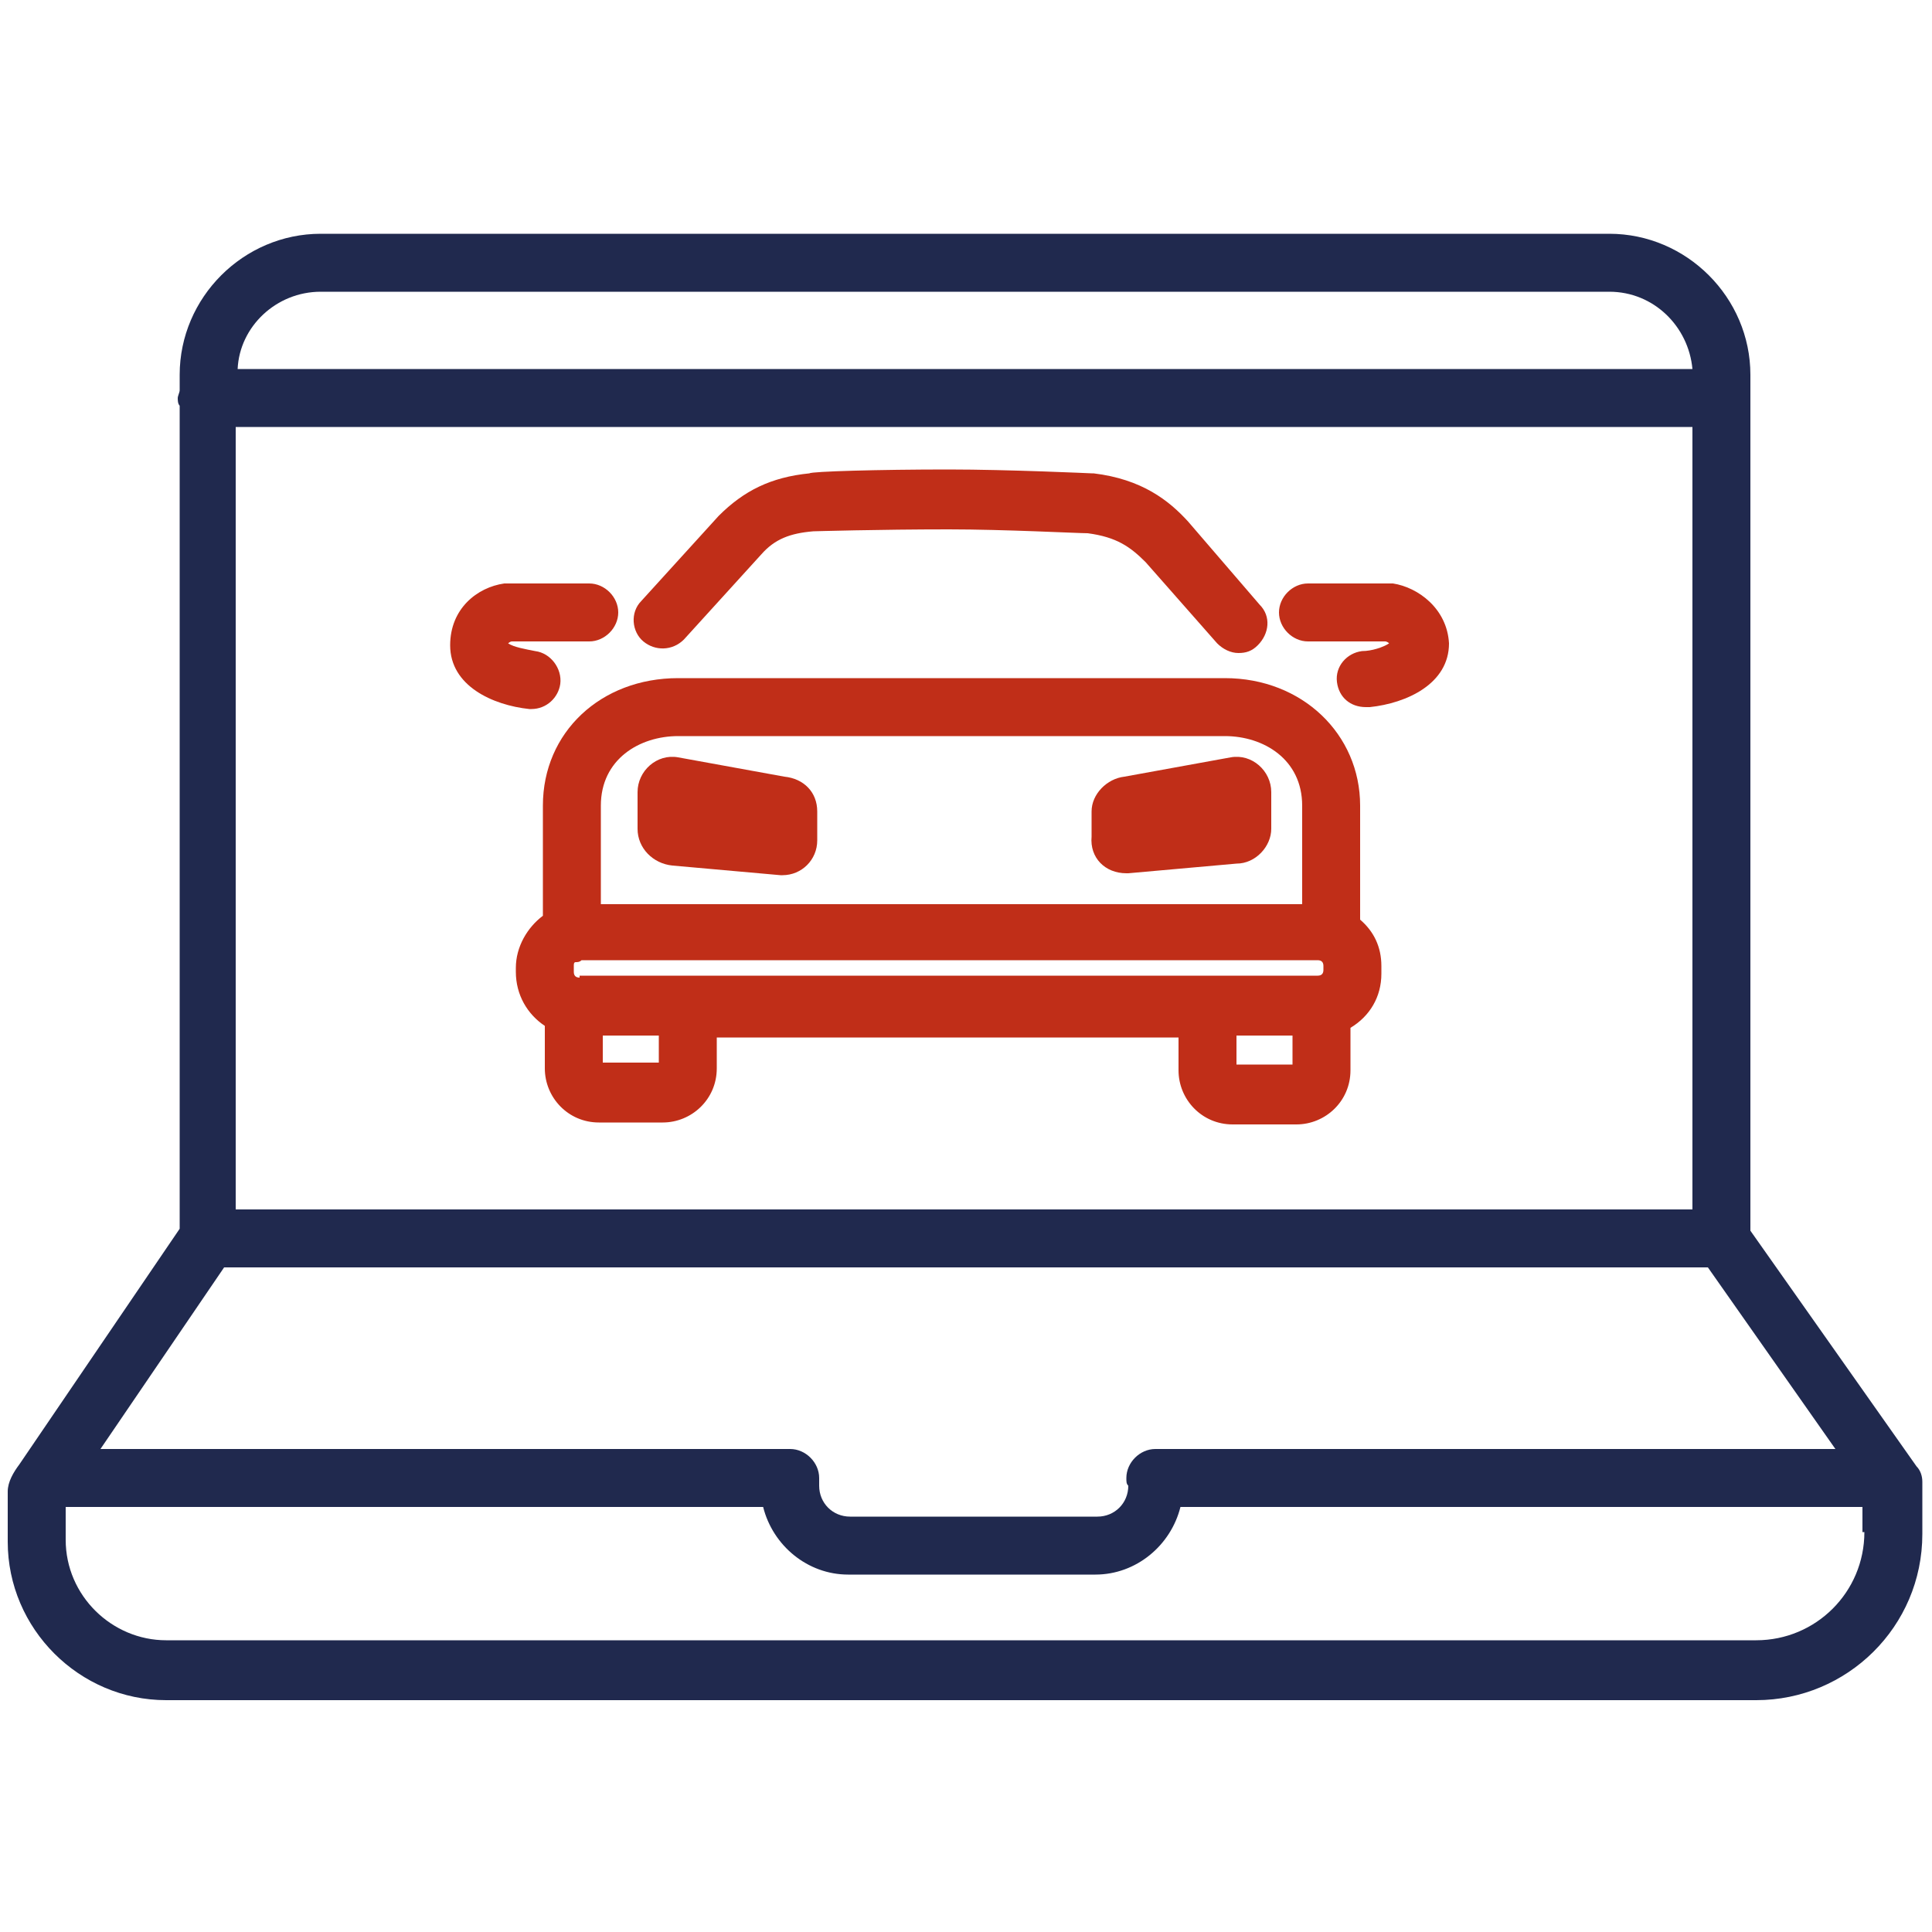
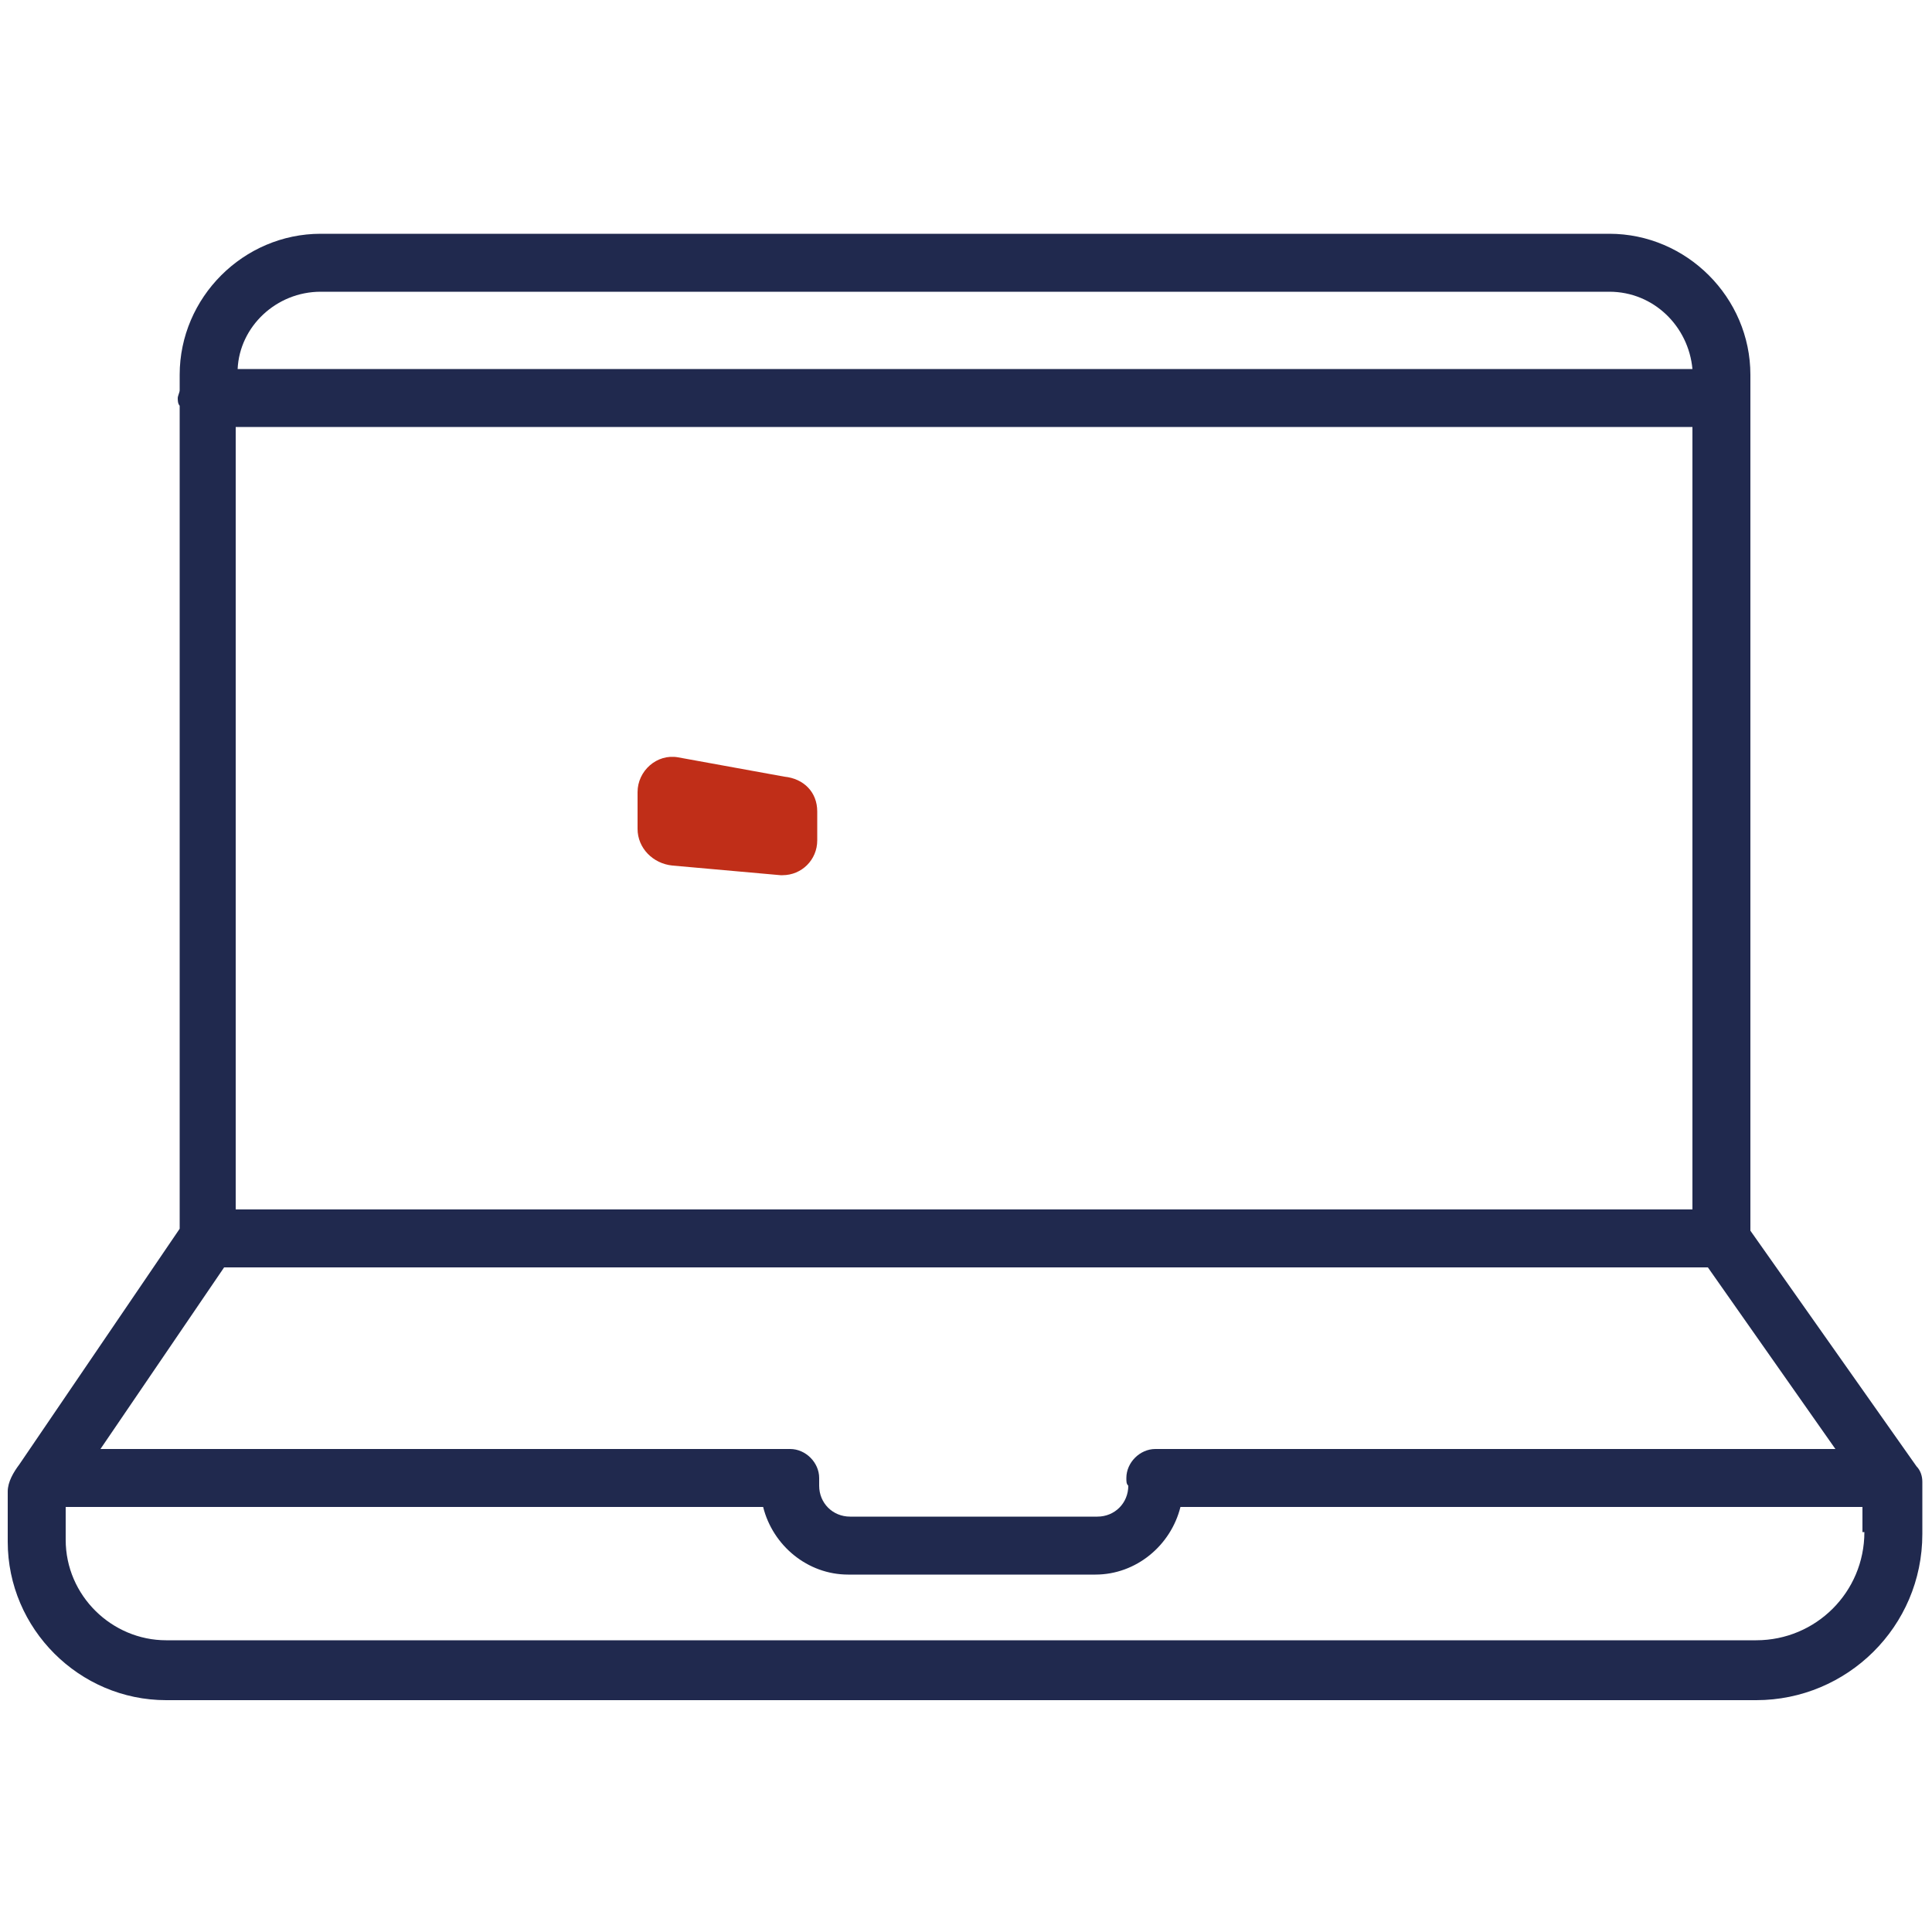
<svg xmlns="http://www.w3.org/2000/svg" version="1.1" id="Layer_1" x="0px" y="0px" viewBox="0 0 100 100" style="enable-background:new 0 0 100 100;" xml:space="preserve">
  <style type="text/css">
	.st0{fill:#C02E18;}
	.st1{fill:#20294E;}
</style>
  <g>
    <g>
-       <path class="st0" d="M70.4,47.6v-5.9c0-3.7-3-6.6-7-6.6H35.1c-4,0-7,2.8-7,6.6v5.7c-0.8,0.6-1.4,1.6-1.4,2.7v0.2    c0,1.2,0.6,2.2,1.5,2.8v2.2c0,1.5,1.2,2.8,2.8,2.8h3.3c1.5,0,2.8-1.2,2.8-2.8v-1.6H61v1.7c0,1.5,1.2,2.8,2.8,2.8h3.3    c1.5,0,2.8-1.2,2.8-2.8v-2.2c1-0.6,1.6-1.6,1.6-2.8V50C71.5,49,71.1,48.2,70.4,47.6z M30,50.6c-0.2,0-0.3-0.1-0.3-0.3V50    c0-0.1,0-0.2,0.1-0.2c0.1,0,0.2,0,0.3-0.1h38.1c0.2,0,0.3,0.1,0.3,0.3v0.2c0,0.2-0.1,0.3-0.3,0.3H30z M35.1,38.1h28.3    c2,0,4,1.2,4,3.6v5.1H31.1v-5.1C31.1,39.3,33.1,38.1,35.1,38.1z M34.1,55h-2.9v-1.4h2.9V55z M64,55.1v-1.5h2.9v1.5H64z" />
      <path class="st0" d="M34.8,44.8l5.6,0.5c0,0,0.1,0,0.1,0c1,0,1.8-0.8,1.8-1.8V42c0-1-0.7-1.7-1.7-1.8l-5.5-1C34,39,33,39.9,33,41    v1.9C33,43.9,33.8,44.7,34.8,44.8z" />
-       <path class="st0" d="M58.3,45.2c0,0,0.1,0,0.1,0l5.6-0.5c1,0,1.8-0.9,1.8-1.8V41c0-1.1-1-2-2.1-1.8l-5.5,1    c-0.9,0.1-1.7,0.9-1.7,1.8v1.3C56.4,44.4,57.2,45.2,58.3,45.2z" />
-       <path class="st0" d="M35.4,33.1l4-4.4c0.7-0.8,1.5-1.1,2.7-1.2c0,0,3.4-0.1,7-0.1c2.9,0,6.7,0.2,7.2,0.2c1.5,0.2,2.2,0.7,3,1.5    l3.7,4.2c0.3,0.3,0.7,0.5,1.1,0.5c0.4,0,0.7-0.1,1-0.4c0.6-0.6,0.7-1.5,0.1-2.1L61.5,27c-1-1.1-2.4-2.2-4.9-2.5c0,0-0.1,0-0.1,0    c0,0-4.3-0.2-7.4-0.2c-3.6,0-7.1,0.1-7.2,0.2c-2,0.2-3.4,0.9-4.7,2.2l-4,4.4c-0.6,0.6-0.5,1.6,0.1,2.1S34.8,33.7,35.4,33.1z" />
-       <path class="st0" d="M27.5,36.7c0.8,0,1.4-0.6,1.5-1.3c0.1-0.8-0.5-1.6-1.3-1.7c-0.5-0.1-1.1-0.2-1.4-0.4c0,0,0.1-0.1,0.2-0.1h4    c0.8,0,1.5-0.7,1.5-1.5s-0.7-1.5-1.5-1.5h-4.2c-0.1,0-0.1,0-0.2,0c-1.4,0.2-2.8,1.3-2.8,3.2c0,2.1,2.2,3.1,4.1,3.3    C27.4,36.7,27.4,36.7,27.5,36.7z" />
-       <path class="st0" d="M72.1,30.2c-0.1,0-0.1,0-0.2,0h-4.2c-0.8,0-1.5,0.7-1.5,1.5s0.7,1.5,1.5,1.5h4c0,0,0.1,0,0.2,0.1    c-0.3,0.2-0.9,0.4-1.4,0.4c-0.8,0.1-1.4,0.8-1.3,1.6c0.1,0.8,0.7,1.3,1.5,1.3c0.1,0,0.1,0,0.2,0c1.9-0.2,4.1-1.2,4.1-3.3    C74.9,31.5,73.4,30.4,72.1,30.2z" />
    </g>
    <path class="st1" d="M99.5,76.7c0-0.3-0.1-0.6-0.3-0.8l-8.6-12.2V19.4c0-4-3.3-7.3-7.3-7.3H16.6c-4,0-7.3,3.3-7.3,7.3v0.8   c0,0.1-0.1,0.3-0.1,0.4s0,0.3,0.1,0.4v42.6L1,75.8c-0.3,0.4-0.6,0.9-0.6,1.4v2.6c0,4.5,3.7,8.2,8.2,8.2h82.3c4.7,0,8.6-3.8,8.6-8.6   v-2.1C99.5,77,99.5,76.9,99.5,76.7z M59.8,75c-0.8,0-1.5,0.7-1.5,1.5c0,0.2,0,0.3,0.1,0.4c0,0.9-0.7,1.6-1.6,1.6H44   c-0.9,0-1.6-0.7-1.6-1.6c0-0.1,0-0.1,0-0.2c0-0.1,0-0.1,0-0.2c0-0.8-0.7-1.5-1.5-1.5H5.2l6.4-9.4h76.8l6.6,9.4H59.8z M87.6,22.1   v40.5H12.2V22.1H87.6z M16.6,15.1h66.7c2.3,0,4.1,1.8,4.3,4H12.3C12.4,16.9,14.3,15.1,16.6,15.1z M96.5,79.3c0,3.1-2.5,5.6-5.6,5.6   H8.6c-2.8,0-5.2-2.3-5.2-5.2V78h36.1c0.5,2,2.3,3.5,4.4,3.5h12.8c2.1,0,3.9-1.5,4.4-3.5h35.3V79.3z" />
  </g>
</svg>